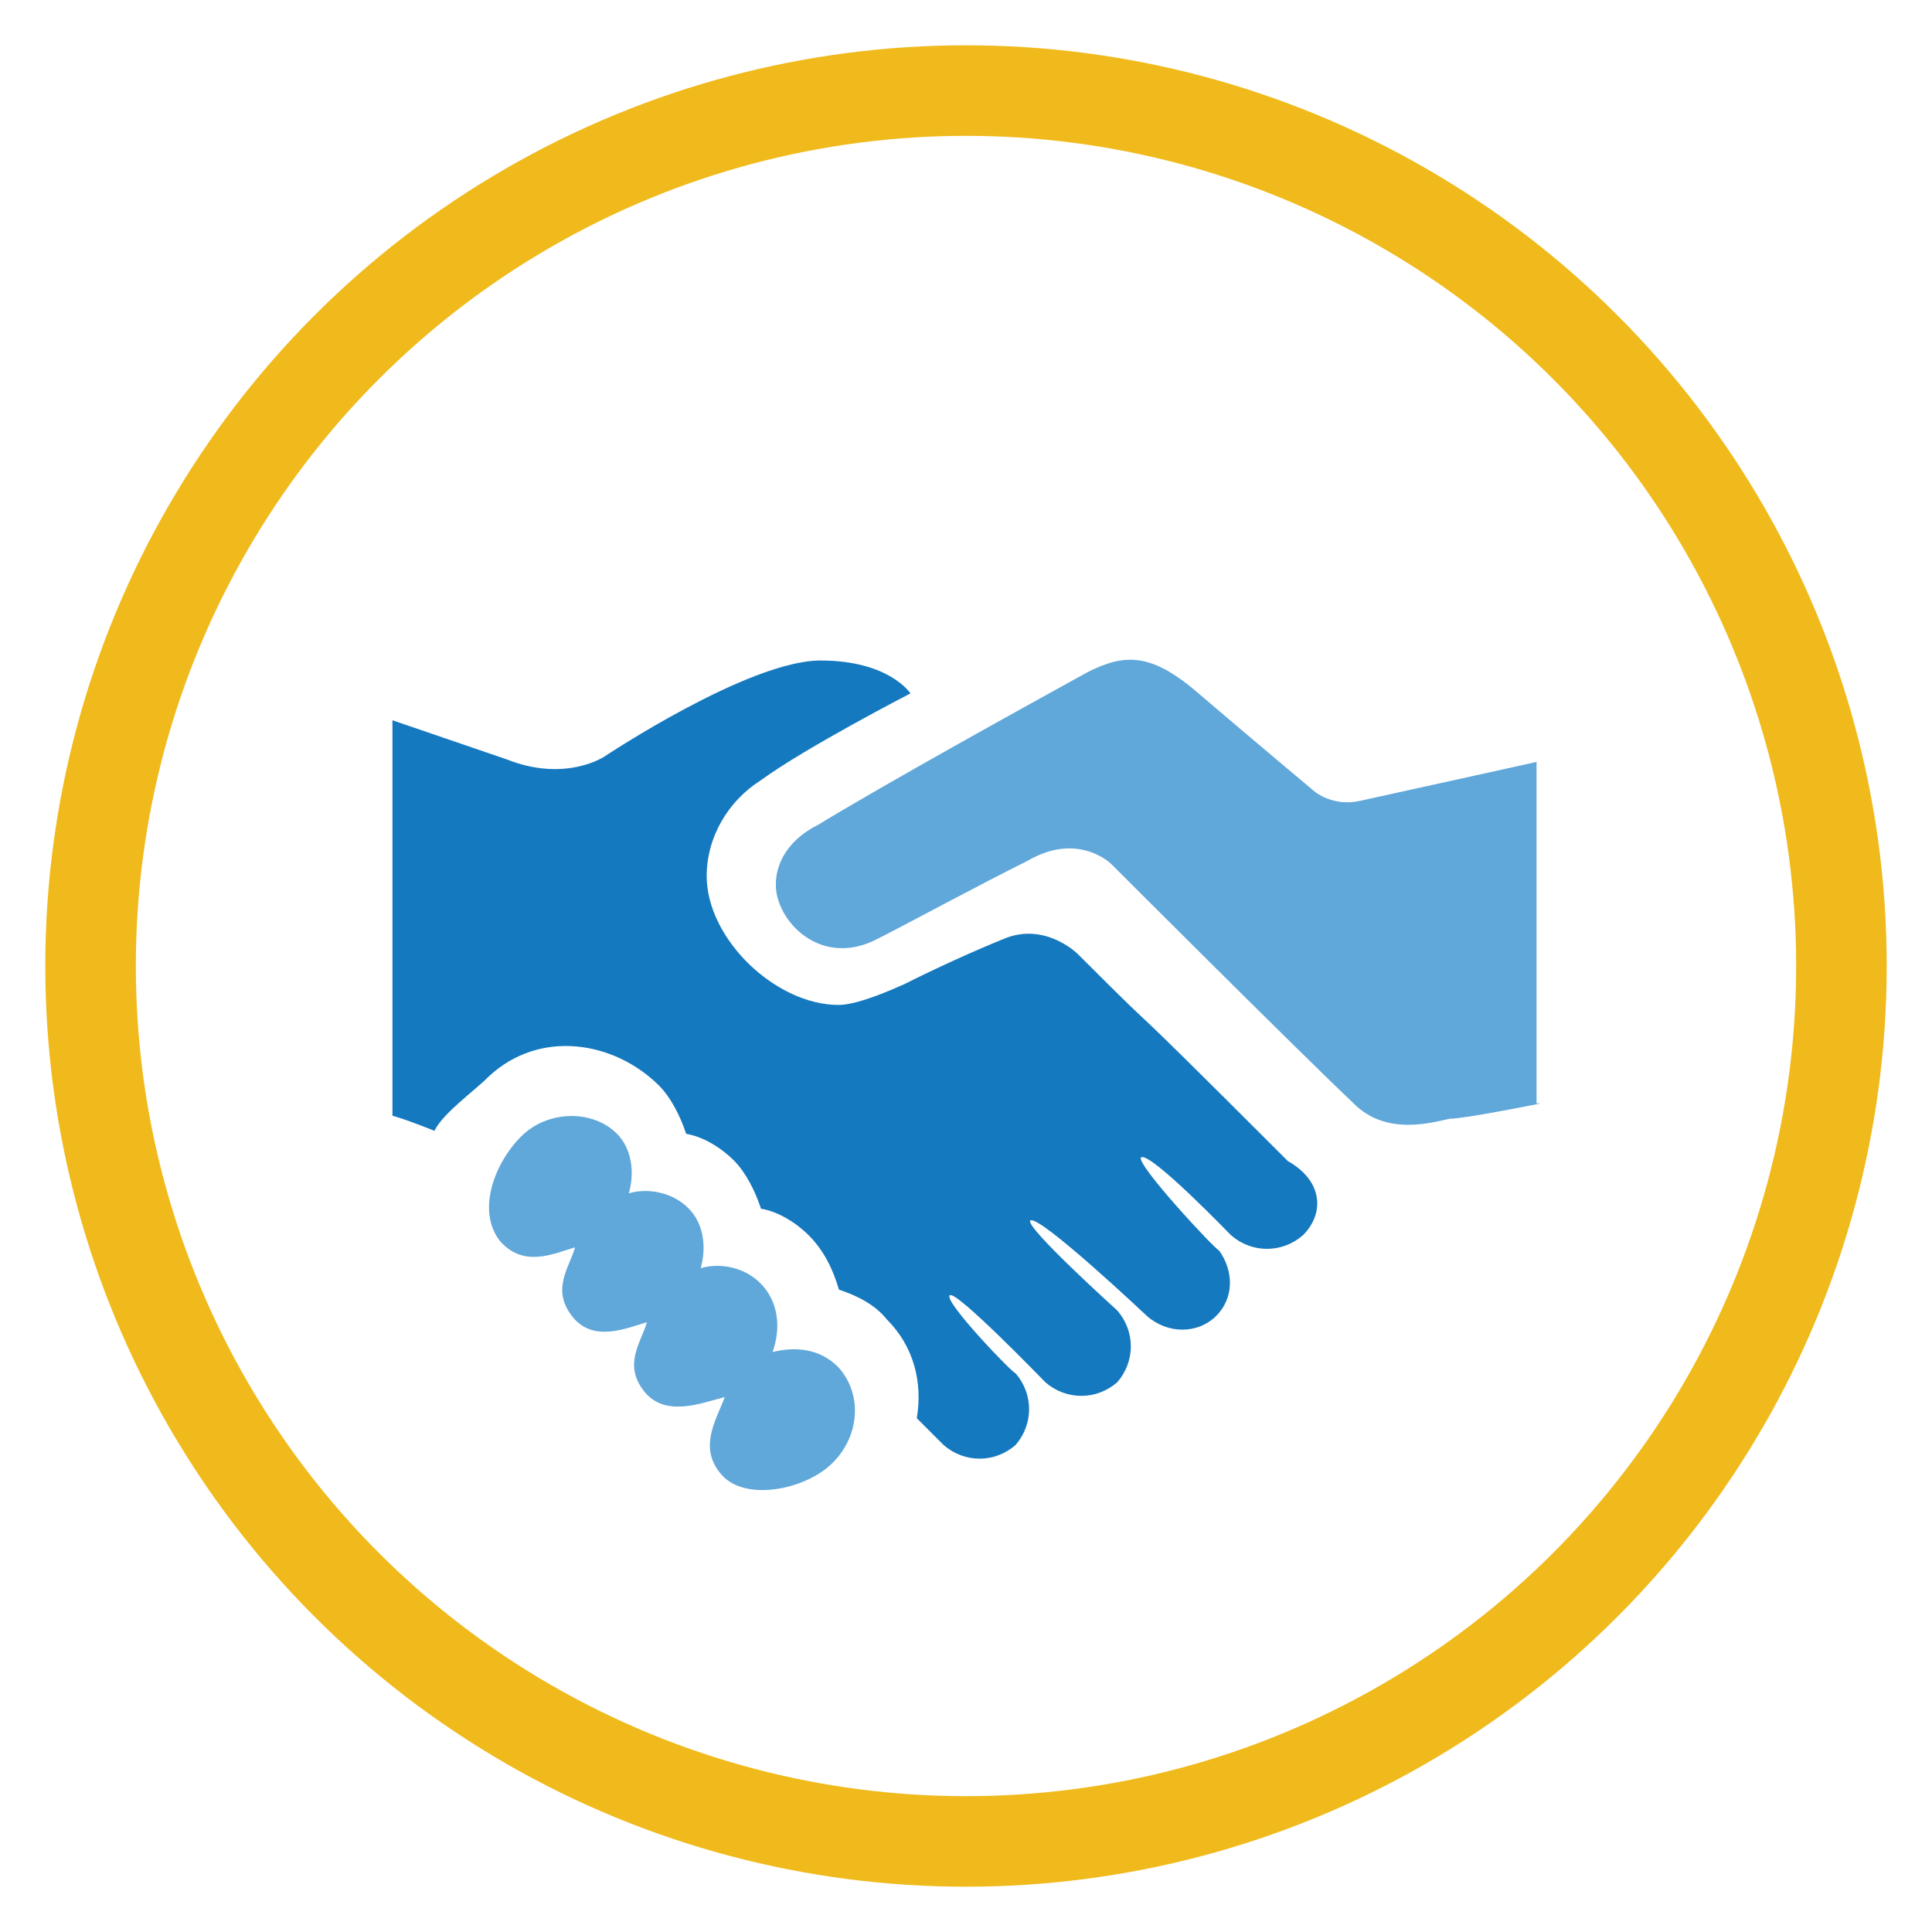
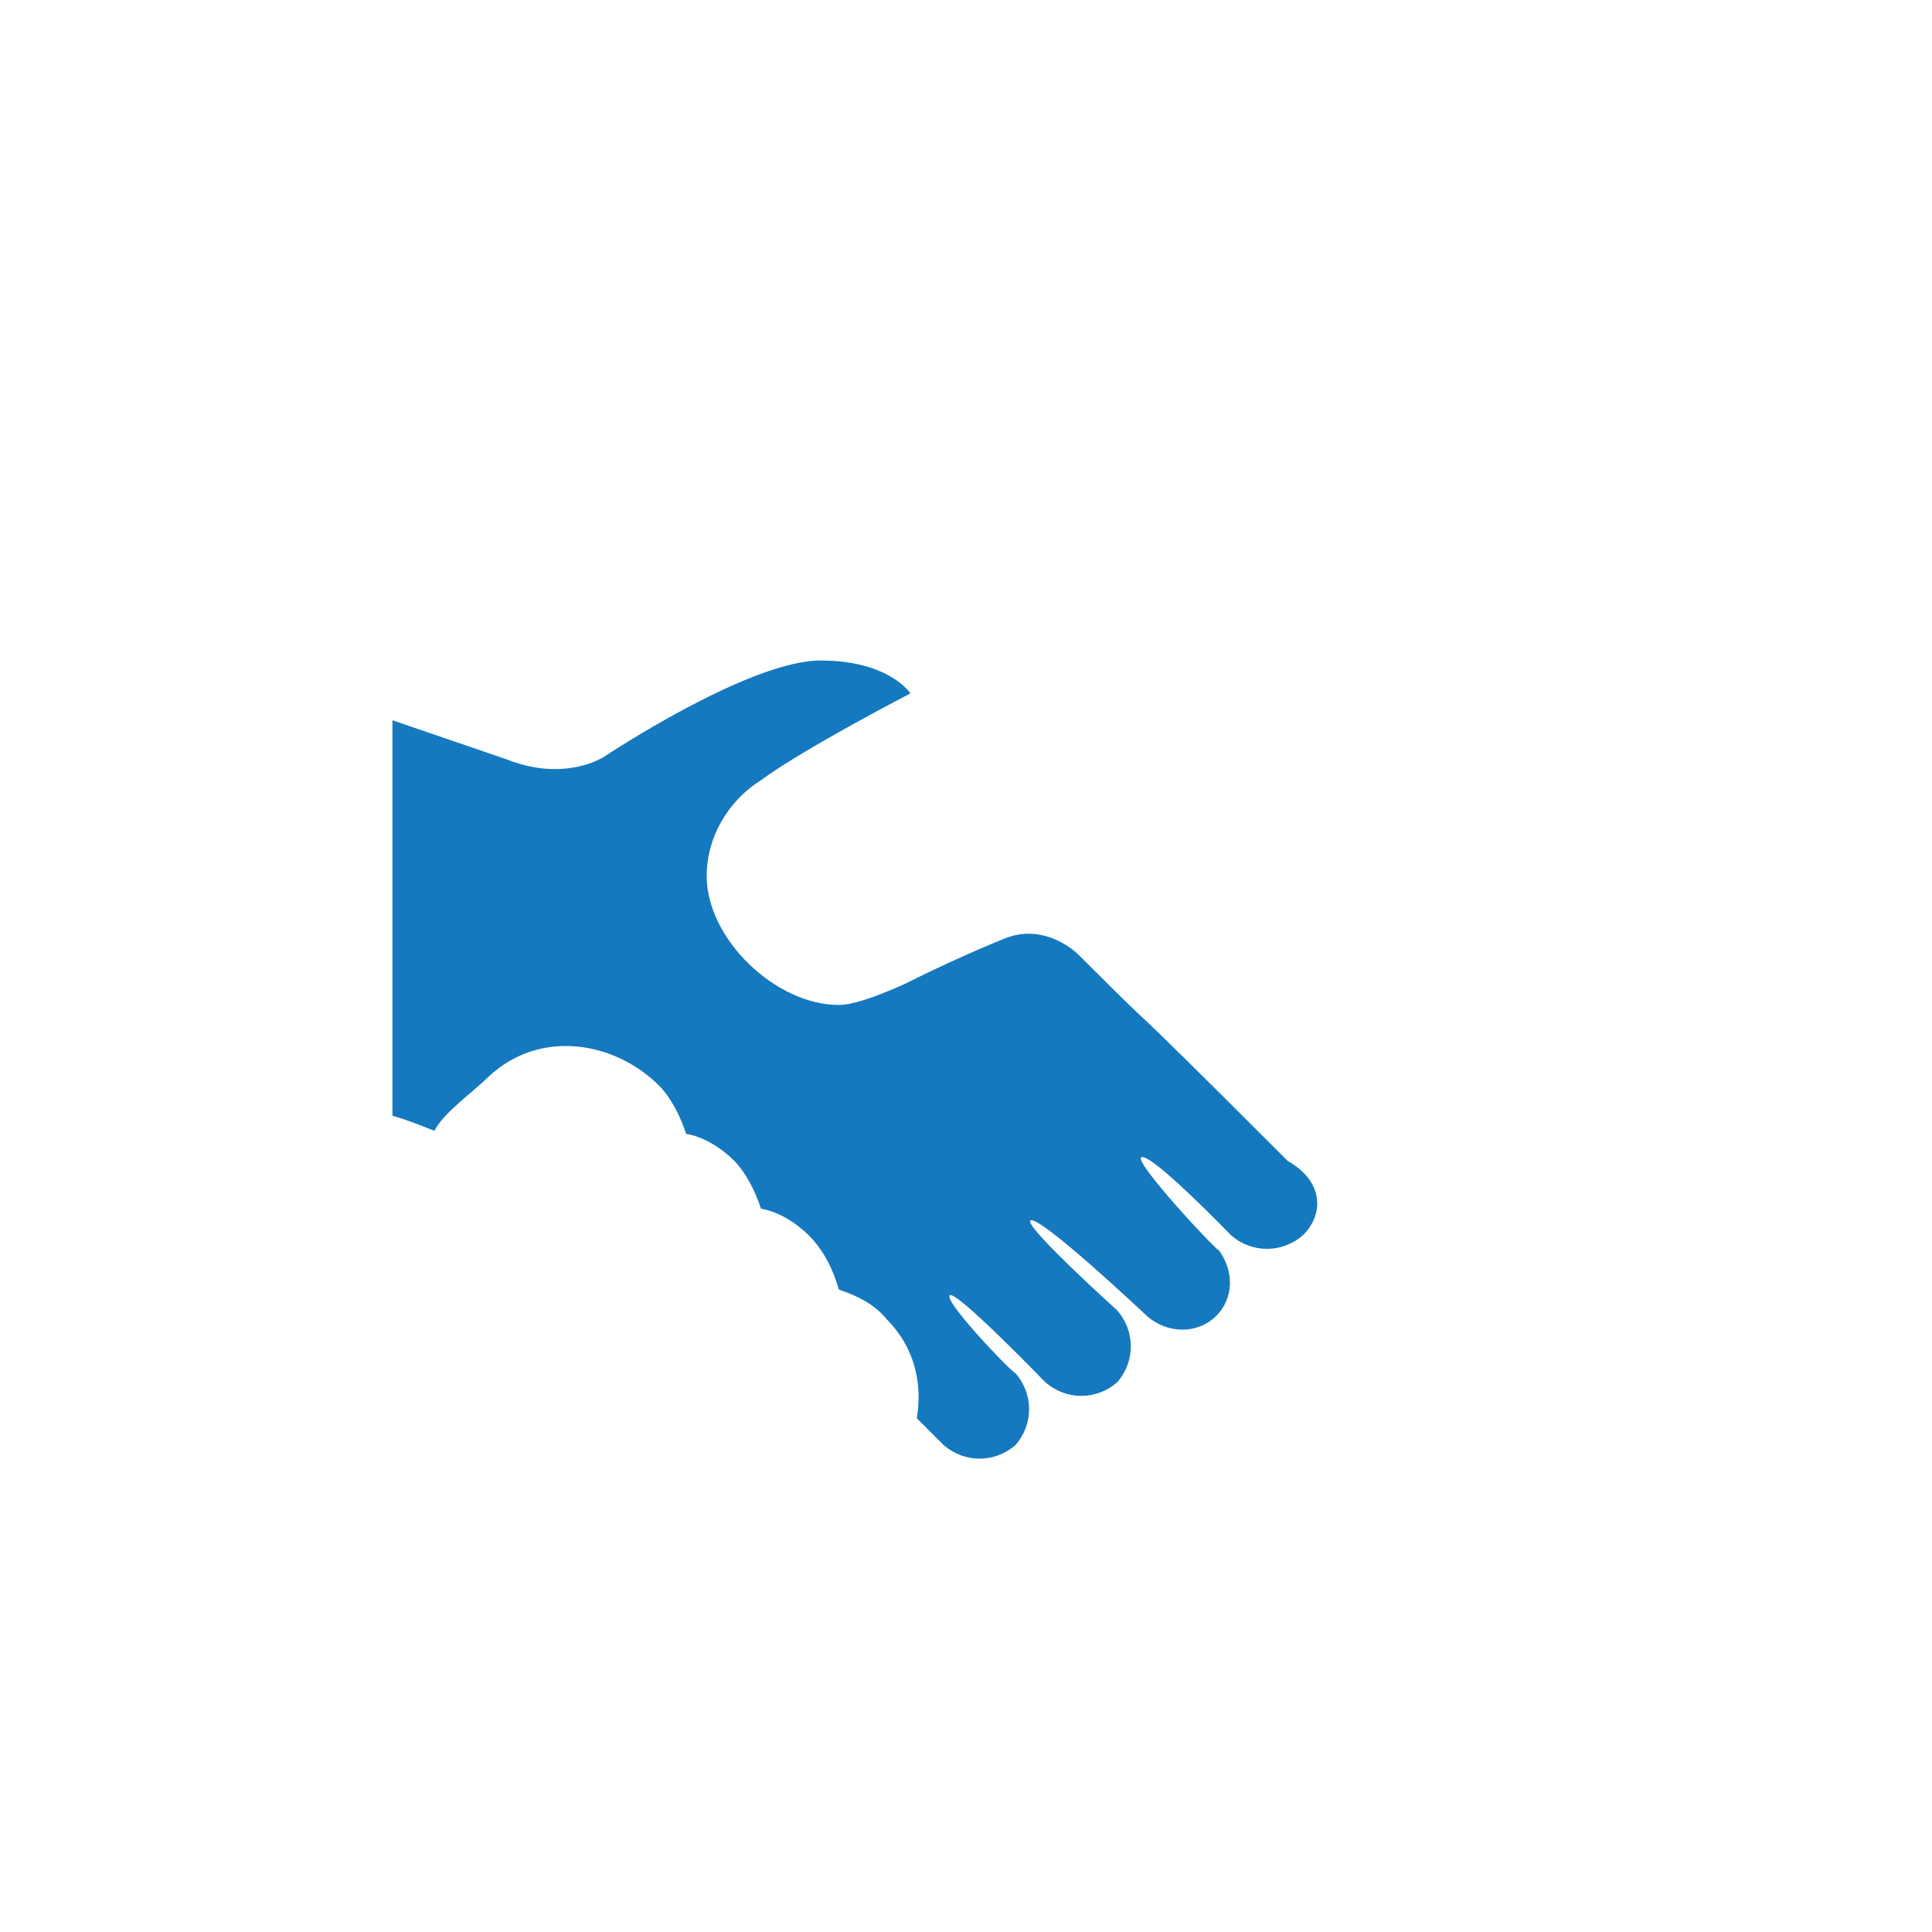
<svg xmlns="http://www.w3.org/2000/svg" version="1.1" id="Layer_1" x="0px" y="0px" viewBox="0 0 64 64" enable-background="new 0 0 64 64" xml:space="preserve">
  <g>
-     <circle fill="none" stroke="#F0BA1C" stroke-width="3" stroke-miterlimit="10" cx="32" cy="32" r="29" />
    <g>
-       <path fill="#60A7DA" d="M27.58,48.46c-0.89,0.89-2.88,1.29-3.67,0.4c-0.79-0.89-0.2-1.79,0.1-2.58c-0.79,0.2-1.98,0.69-2.68-0.2    c-0.69-0.89-0.1-1.59,0.1-2.28c-0.69,0.2-1.79,0.69-2.48-0.2c-0.69-0.89-0.1-1.59,0.1-2.28c-0.69,0.2-1.69,0.69-2.48-0.2    c-0.79-0.99-0.2-2.58,0.69-3.47s2.38-0.89,3.17-0.1c0.5,0.5,0.6,1.29,0.4,1.98c0.69-0.2,1.49,0,1.98,0.5    c0.5,0.5,0.6,1.29,0.4,1.98c0.69-0.2,1.49,0,1.98,0.5c0.6,0.6,0.69,1.49,0.4,2.28c0.79-0.2,1.59-0.1,2.18,0.5    C28.58,46.18,28.48,47.57,27.58,48.46z M51,36.56c0,0-2.48,0.5-2.98,0.5c-0.5,0.1-2.08,0.6-3.17-0.5    c-1.79-1.69-8.04-7.94-8.04-7.94s-1.09-1.09-2.78-0.1c-1.59,0.79-3.97,2.08-4.96,2.58c-1.89,0.99-3.37-0.6-3.37-1.79    c0-0.89,0.6-1.59,1.39-1.98c2.28-1.39,6.95-3.97,8.93-5.06c1.19-0.6,2.08-0.69,3.67,0.69c1.98,1.69,3.87,3.27,3.87,3.27    s0.6,0.5,1.49,0.3c2.28-0.5,5.85-1.29,5.85-1.29v11.31H51z" />
      <path fill="#1579BF" d="M43.16,40.92c-0.69,0.6-1.69,0.6-2.38,0c0,0-2.68-2.78-2.98-2.58c-0.2,0.2,2.48,3.08,2.58,3.08    c0.5,0.69,0.5,1.59-0.1,2.18s-1.59,0.6-2.28,0c0,0-3.57-3.37-3.87-3.17c-0.2,0.2,2.88,2.98,2.88,2.98c0.6,0.69,0.6,1.69,0,2.38    c-0.69,0.6-1.69,0.6-2.38,0c-0.1-0.1-2.98-3.08-3.17-2.88c-0.2,0.2,2.08,2.58,2.18,2.58c0.6,0.69,0.6,1.69,0,2.38    c-0.69,0.6-1.69,0.6-2.38,0c-0.3-0.3-0.89-0.89-0.89-0.89l0,0c0.2-1.19-0.1-2.38-0.99-3.27c-0.4-0.5-0.99-0.79-1.59-0.99    c-0.2-0.69-0.5-1.29-0.99-1.79c-0.4-0.4-0.99-0.79-1.59-0.89c-0.2-0.6-0.5-1.19-0.89-1.59c-0.4-0.4-0.99-0.79-1.59-0.89    c-0.2-0.6-0.5-1.19-0.89-1.59c-1.49-1.49-3.97-1.89-5.66-0.3c-0.5,0.5-1.49,1.19-1.79,1.79c-0.99-0.4-1.39-0.5-1.39-0.5v-13.1    l3.77,1.29c1.98,0.79,3.27-0.1,3.27-0.1s4.76-3.17,7.14-3.17c2.28,0,2.98,1.09,2.98,1.09s-3.47,1.79-4.96,2.88    c-1.09,0.69-1.79,1.89-1.79,3.17c0,2.08,2.28,4.27,4.37,4.27c0.4,0,1.09-0.2,2.18-0.69c0.99-0.5,2.28-1.09,3.27-1.49    c1.39-0.6,2.48,0.5,2.48,0.5c3.67,3.67,0.2,0.1,6.95,6.85l0,0C43.86,39.14,43.86,40.23,43.16,40.92z" />
    </g>
  </g>
</svg>